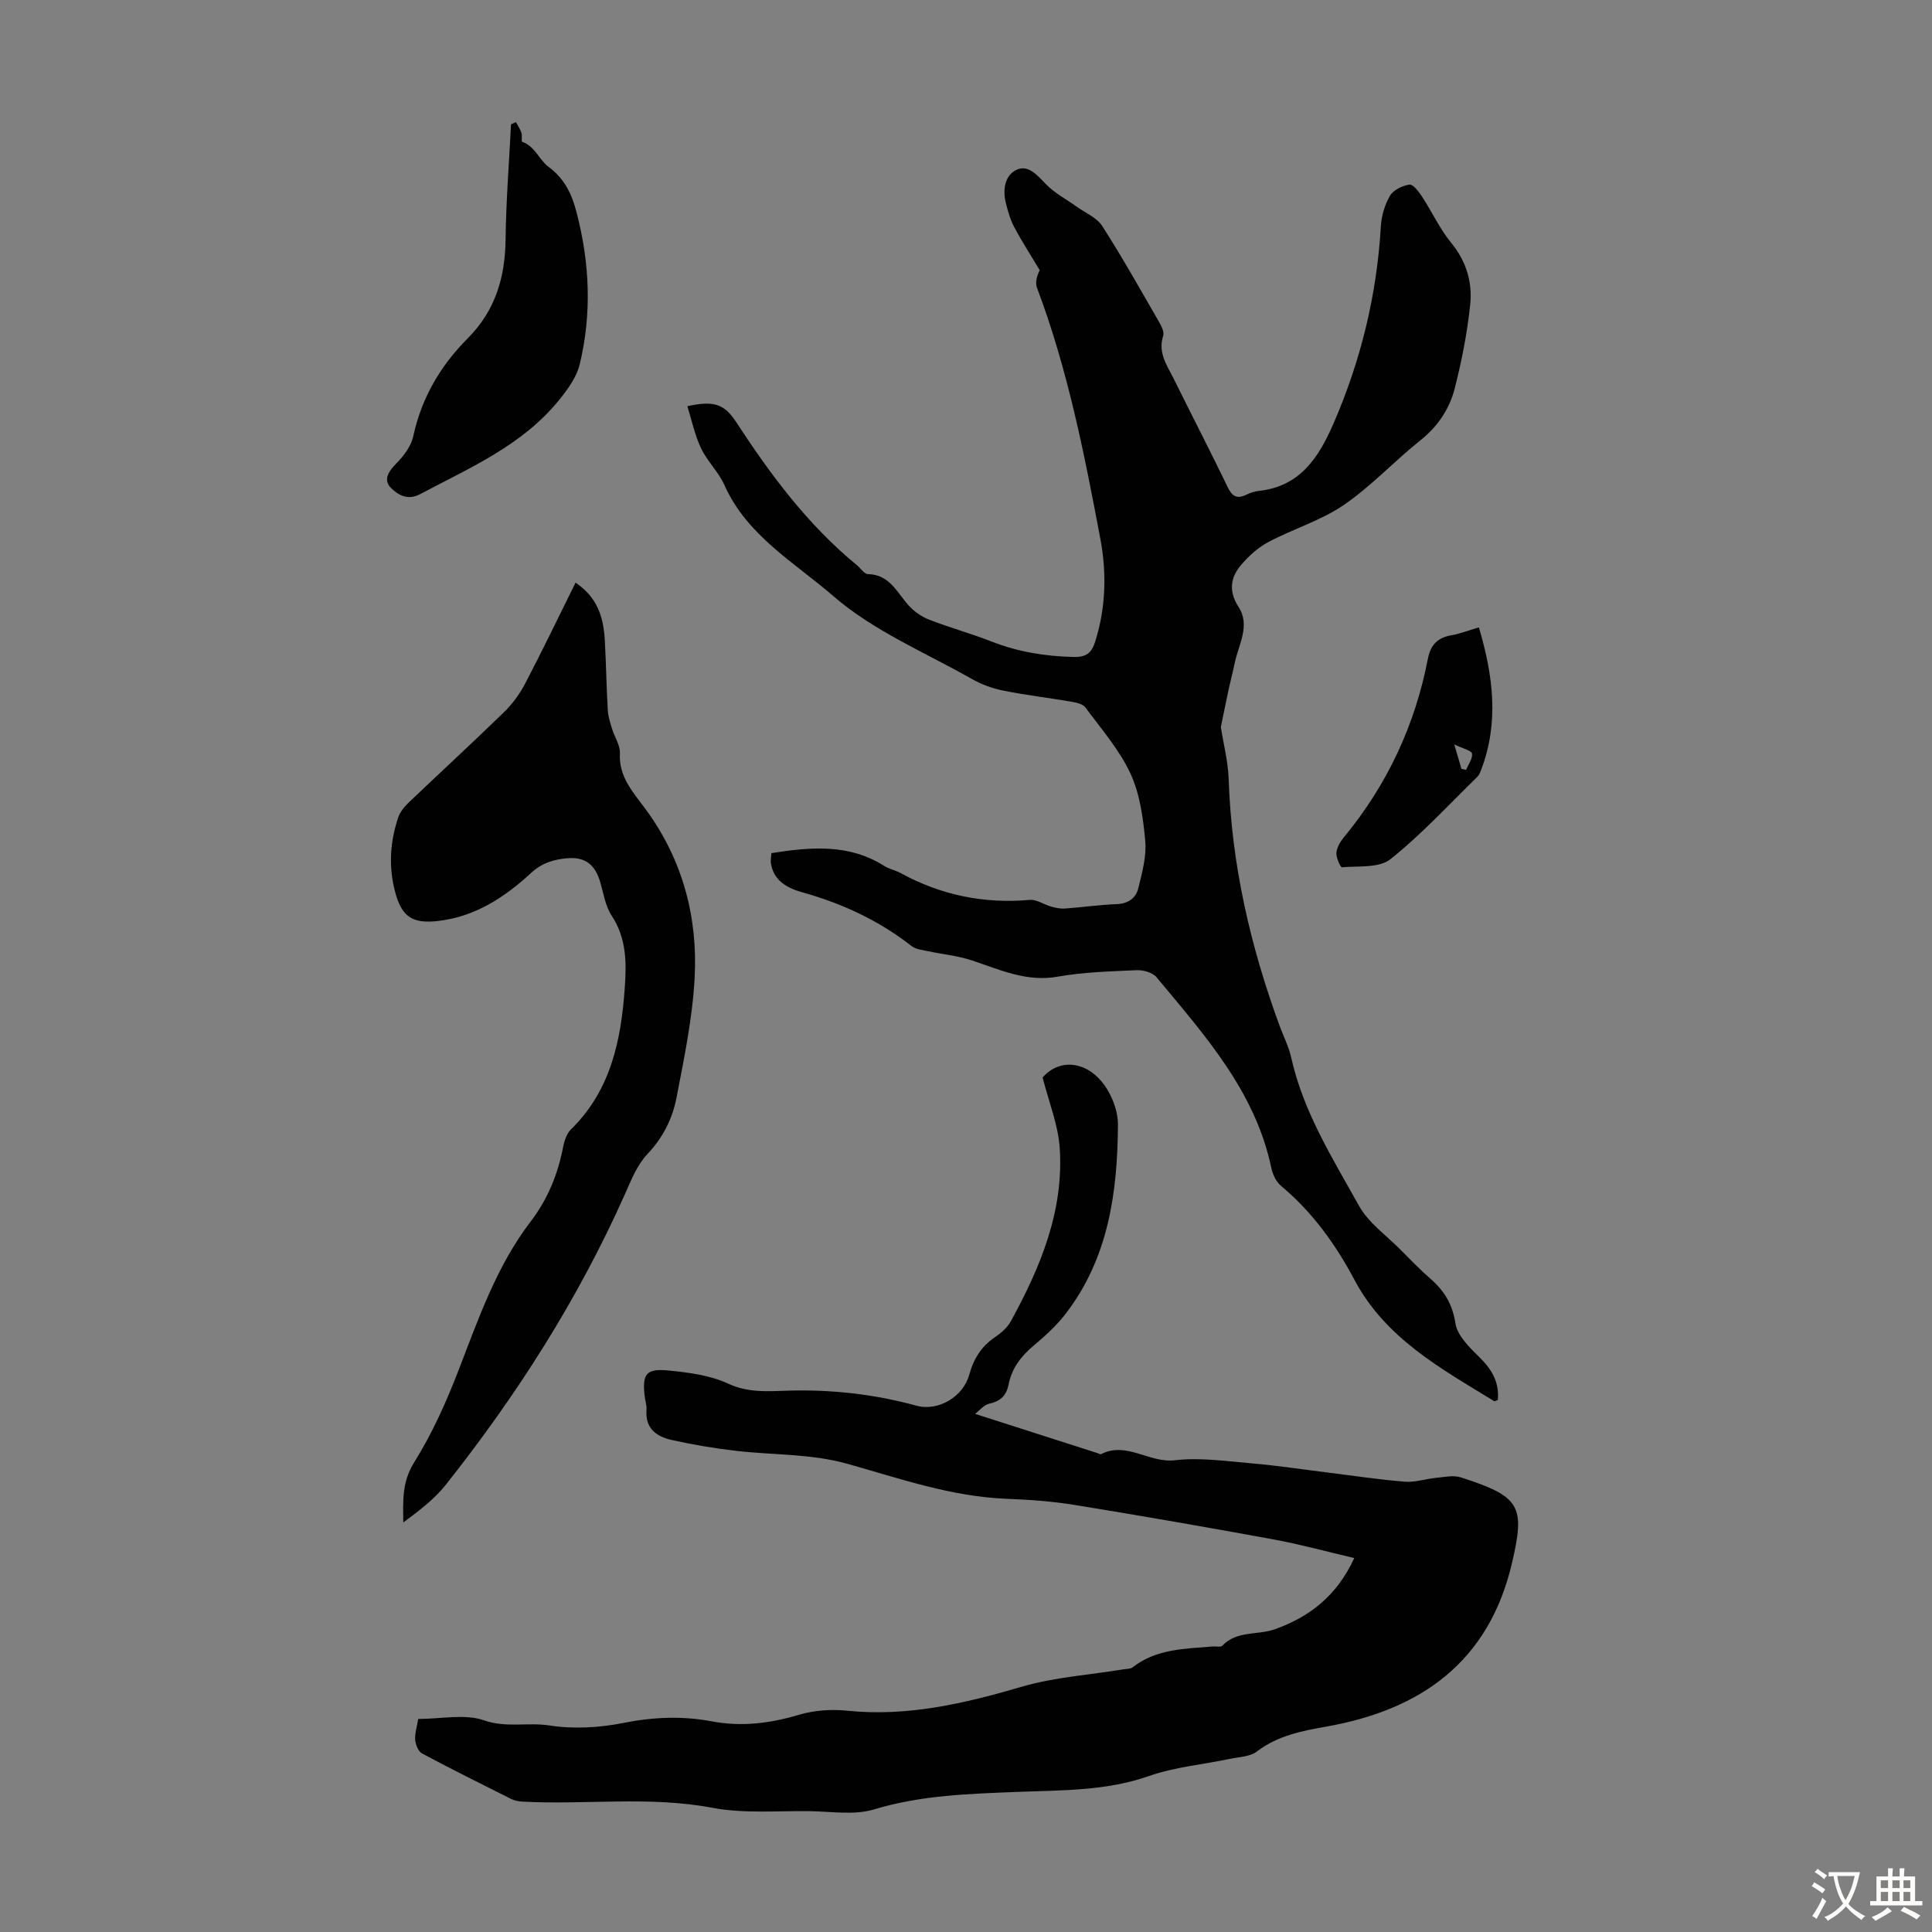
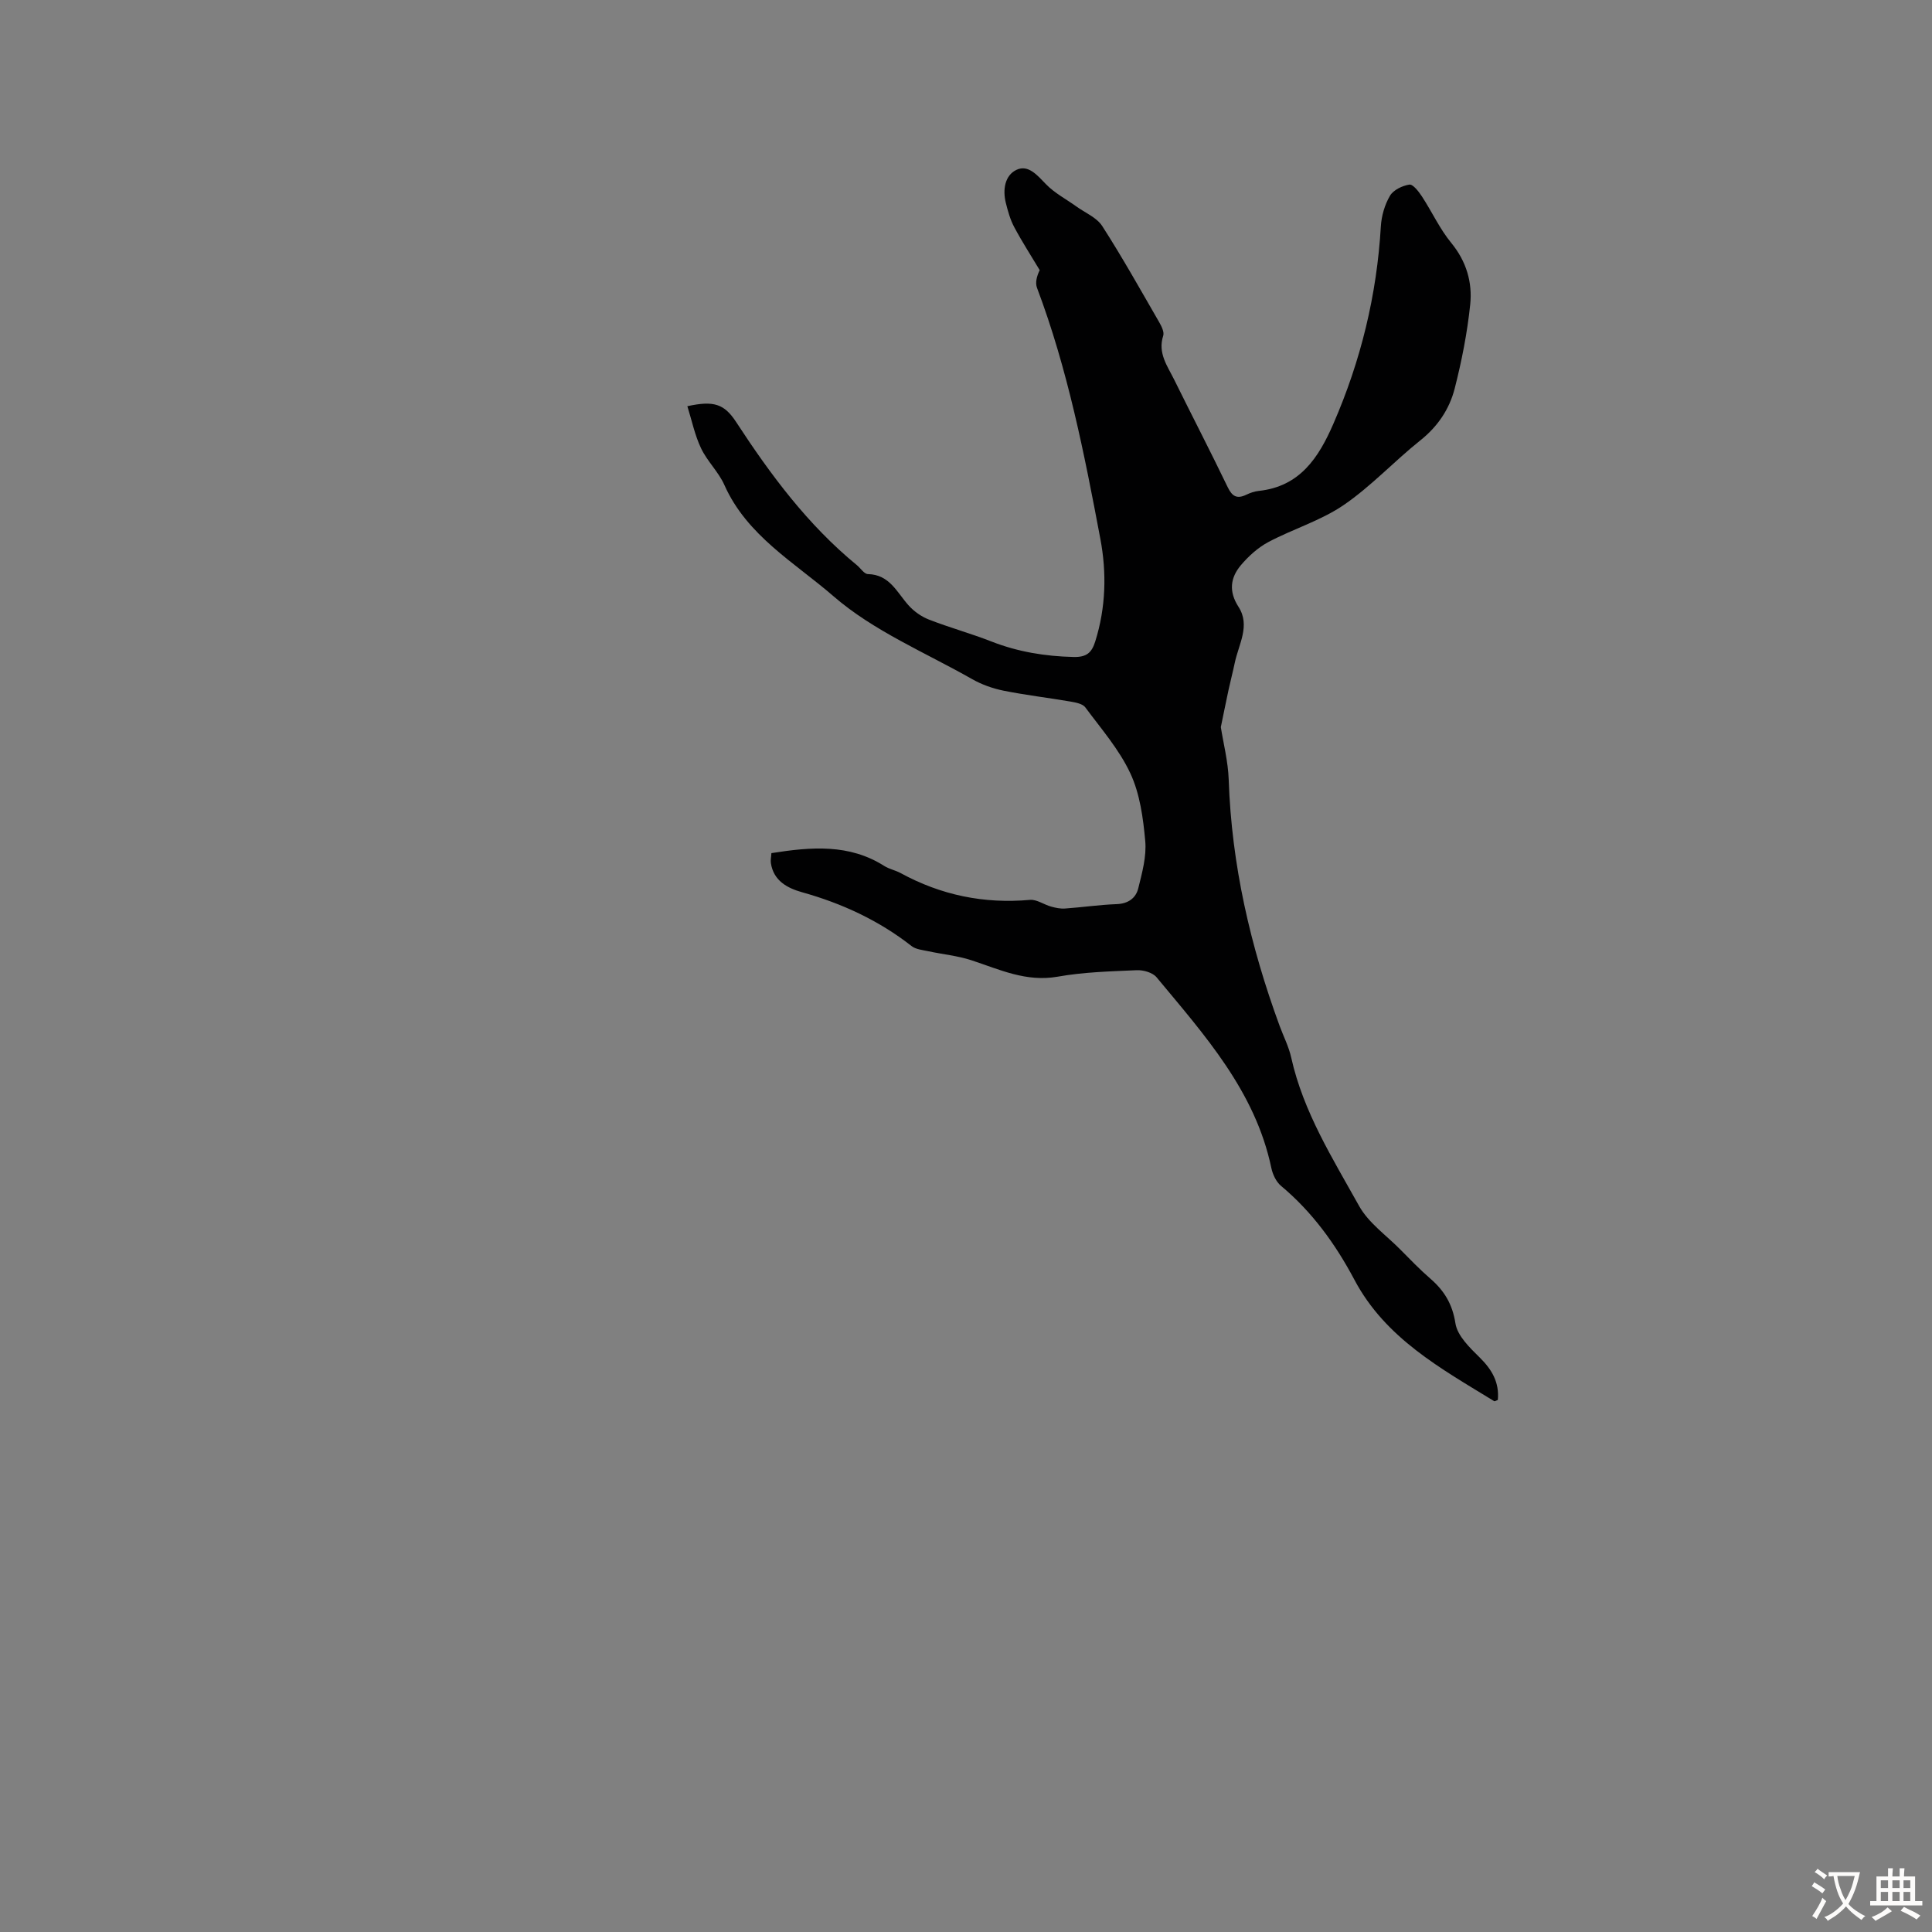
<svg xmlns="http://www.w3.org/2000/svg" enable-background="new 0 0 400 400" viewBox="0 0 400 400">
  <rect x="0" y="0" width="400" height="400" fill="#808080" stroke="none" />
  <g fill="#010102">
    <path d="m159.71 176.63c8.3-1.31 16.13-1.94 23.37 2.66 1.02.65 2.3.88 3.38 1.47 8.37 4.57 17.26 6.4 26.77 5.55 1.41-.13 2.9.98 4.39 1.39.93.26 1.93.47 2.88.4 3.57-.25 7.12-.78 10.7-.91 2.39-.09 3.97-1.25 4.47-3.29.79-3.2 1.73-6.58 1.44-9.78-.43-4.75-1.1-9.76-3.08-14-2.3-4.94-6.04-9.23-9.33-13.67-.55-.74-1.95-1-3.01-1.19-4.63-.79-9.3-1.34-13.9-2.26-2.24-.45-4.52-1.26-6.51-2.39-9.72-5.52-20.42-9.97-28.72-17.17-8-6.94-17.92-12.53-22.58-23.02-1.21-2.72-3.56-4.92-4.84-7.62-1.29-2.71-1.9-5.74-2.83-8.7 5.48-1.2 7.65-.48 10.11 3.29 7.12 10.91 14.83 21.29 24.99 29.62.77.63 1.51 1.84 2.29 1.85 4.46.1 5.97 3.73 8.36 6.42 1.12 1.26 2.66 2.37 4.23 2.98 4.26 1.67 8.7 2.88 12.96 4.55 5.5 2.15 11.12 3.07 17.01 3.21 2.74.07 3.78-.92 4.5-3.22 2.2-7.01 2.39-14.2 1.05-21.27-3.31-17.57-6.76-35.12-13.11-51.94-.4-1.07-.05-2.42.56-3.66-1.77-2.96-3.65-5.86-5.27-8.9-.83-1.55-1.32-3.32-1.75-5.05-.67-2.71-.2-5.68 2.22-6.82 2.45-1.15 4.32 1.15 6.12 3 1.78 1.83 4.16 3.07 6.26 4.58 1.83 1.32 4.23 2.29 5.37 4.07 4.17 6.48 7.93 13.22 11.79 19.9.48.84 1.08 2.03.83 2.8-1.17 3.59.88 6.27 2.28 9.11 3.66 7.42 7.47 14.76 11.06 22.22.93 1.94 1.92 2.52 3.86 1.59.8-.38 1.68-.7 2.56-.79 8.54-.9 12.42-6.88 15.48-13.92 5.68-13.05 8.99-26.64 9.82-40.86.13-2.16.8-4.48 1.89-6.33.7-1.2 2.56-2.09 4.02-2.31.74-.11 1.93 1.44 2.6 2.46 2.07 3.16 3.67 6.69 6.05 9.59 3.15 3.83 4.42 8.18 3.94 12.79-.61 5.86-1.76 11.7-3.22 17.41-1.09 4.24-3.5 7.83-7.1 10.7-5.42 4.32-10.2 9.52-15.9 13.41-4.72 3.22-10.45 4.93-15.56 7.64-2.16 1.15-4.12 2.93-5.71 4.81-2.17 2.59-2.54 5.42-.48 8.61 2.5 3.87.03 7.74-.77 11.57-.4 1.91-.9 3.8-1.31 5.7-.54 2.49-1.03 5-1.58 7.63.52 3.35 1.5 7.09 1.63 10.87.59 17.61 4.49 34.51 10.54 50.98.81 2.2 1.91 4.33 2.41 6.6 2.5 11.23 8.57 20.85 14.04 30.68 1.94 3.49 5.58 6.04 8.49 8.98 2.05 2.07 4.07 4.17 6.27 6.08 2.87 2.49 4.57 5.25 5.19 9.25.4 2.58 2.96 5.04 5.03 7.08 2.57 2.53 4.08 5.2 3.75 8.78-.37.14-.64.33-.75.26-11.04-6.77-22.51-13-28.95-25.15-3.9-7.35-8.72-14.03-15.19-19.43-1.01-.84-1.72-2.37-2-3.69-3.34-15.93-13.85-27.54-23.76-39.49-.81-.98-2.73-1.53-4.1-1.47-5.47.24-11 .38-16.38 1.34-6.51 1.15-12-1.47-17.8-3.38-2.91-.96-6.04-1.25-9.05-1.9-1.16-.25-2.52-.37-3.4-1.06-6.79-5.31-14.4-8.83-22.67-11.14-3.02-.85-5.91-2.35-6.46-6.05-.09-.6.07-1.27.11-2.05z" />
-     <path d="m86.59 355.89c4.79 0 9.64-1.1 13.63.29 4.62 1.61 9.05.36 13.53 1.06 4.97.77 10.33.47 15.29-.52 6.17-1.23 12.21-1.49 18.29-.34 6.22 1.18 12.12.42 18.13-1.36 3.12-.92 6.64-1.18 9.89-.84 12.53 1.29 24.34-1.49 36.23-4.97 6.77-1.98 14-2.44 21.01-3.59.65-.11 1.45-.06 1.91-.42 4.92-3.85 10.83-3.83 16.6-4.32.67-.06 1.63.2 1.96-.15 3.02-3.18 7.29-2.14 10.85-3.4 7.19-2.55 12.88-6.92 16.47-14.75-5.81-1.36-11.16-2.84-16.61-3.84-13.74-2.52-27.5-4.92-41.29-7.16-4.62-.75-9.34-1.09-14.03-1.27-11.45-.43-22.16-4.2-32.99-7.24-7.57-2.12-15.27-1.8-22.91-2.67-4.53-.52-9.05-1.28-13.5-2.27-3.12-.69-5.51-2.4-5.2-6.23.08-.98-.3-1.98-.4-2.98-.48-4.47.34-5.63 4.98-5.17 4.18.41 8.6.98 12.33 2.72 4.19 1.95 8.32 1.57 12.44 1.45 9.03-.26 17.82.73 26.53 3.11 4.54 1.24 9.71-1.87 10.94-6.4.89-3.27 2.49-5.85 5.31-7.77 1.27-.86 2.57-1.98 3.29-3.29 6.14-11.19 11.02-22.87 10.13-35.94-.33-4.79-2.25-9.47-3.54-14.55 3.62-4.18 9.76-3.44 13.37 2.46 1.28 2.1 2.24 4.8 2.23 7.23-.08 14.05-1.94 27.73-10.89 39.31-1.89 2.45-4.27 4.58-6.65 6.59-2.57 2.17-4.45 4.64-5.1 7.98-.43 2.19-1.62 3.45-3.95 3.95-1.17.25-2.14 1.49-2.98 2.13 8.72 2.8 17.07 5.47 25.42 8.15.21.07.48.27.62.2 5.3-2.73 9.97 1.87 15.28 1.25 5.24-.61 10.68.19 16.02.65 5.23.45 10.44 1.25 15.65 1.89 5.33.66 10.64 1.47 15.99 1.9 2.1.17 4.26-.58 6.41-.79 1.71-.16 3.6-.61 5.15-.11 12.39 3.98 13.37 5.9 10.61 17.74-4.76 20.42-18.8 30.4-38.47 33.87-5.09.9-10.03 1.86-14.33 5.14-1.45 1.11-3.76 1.14-5.7 1.55-5.55 1.17-11.33 1.67-16.63 3.53-8.89 3.12-18.02 2.93-27.14 3.29-10.04.4-20.01.66-29.82 3.63-4.11 1.24-8.87.42-13.34.36-6.71-.09-13.58.54-20.09-.69-13.15-2.49-26.3-.57-39.41-1.29-.76-.04-1.57-.2-2.24-.53-6.2-3.1-12.41-6.18-18.51-9.45-.78-.42-1.32-1.84-1.4-2.84-.1-1.29.36-2.63.63-4.29z" />
-     <path d="m119.16 120.64c4.52 3 5.78 7.17 6.05 11.77.28 4.85.34 9.71.62 14.56.07 1.31.5 2.63.88 3.9.52 1.71 1.71 3.41 1.63 5.07-.26 4.98 2.81 8.15 5.42 11.72 7.56 10.35 10.73 22.2 10.06 34.78-.44 8.31-2.17 16.58-3.75 24.79-.84 4.36-2.79 8.3-6.04 11.72-2.14 2.26-3.39 5.47-4.7 8.41-9.67 21.69-22.35 41.52-37.06 60.08-2.38 3-5.55 5.37-8.77 7.77-.05-4.4-.32-8.33 2.23-12.41 3.76-6.01 6.71-12.62 9.27-19.26 4.11-10.65 7.83-21.43 14.87-30.64 3.53-4.62 5.65-9.83 6.74-15.52.24-1.26.74-2.71 1.62-3.57 8.27-8.1 10.37-18.5 11.13-29.4.36-5.13.35-10.17-2.71-14.81-1.3-1.97-1.69-4.58-2.37-6.93-1.04-3.64-3.12-5.3-6.81-4.98-2.78.24-5.23.93-7.52 3.05-5.47 5.05-11.65 9.1-19.36 9.95-5.22.57-7.41-.88-8.77-5.98-1.4-5.23-1.08-10.45.65-15.53.4-1.19 1.37-2.28 2.31-3.18 6.48-6.18 13.08-12.24 19.5-18.49 1.72-1.67 3.24-3.69 4.36-5.82 3.58-6.84 6.91-13.78 10.52-21.05z" />
-     <path d="m106.82 25.28c.39.74.88 1.45 1.14 2.23.2.59-.07 1.77.16 1.85 2.66.93 3.54 3.78 5.42 5.16 3.4 2.5 4.86 5.72 5.82 9.41 2.74 10.45 3.2 21.01.66 31.52-.64 2.63-2.46 5.13-4.21 7.3-7.61 9.45-18.54 14.09-28.88 19.58-2.57 1.36-4.61.08-6-1.33-1.66-1.68-.46-3.46 1.18-5.11 1.52-1.53 3.02-3.56 3.46-5.6 1.71-7.93 5.64-14.6 11.24-20.21 5.77-5.79 7.78-12.67 7.87-20.6.09-7.92.73-15.83 1.12-23.74.34-.16.68-.31 1.02-.46z" />
-     <path d="m306.19 129.89c2.97 10.03 4.19 19.7.47 29.49-.2.52-.42 1.09-.8 1.46-5.92 5.77-11.55 11.92-17.99 17.05-2.33 1.86-6.61 1.37-10.02 1.67-.33.03-1.24-1.98-1.16-2.99.09-1.13.82-2.34 1.58-3.26 8.92-10.82 14.69-23.14 17.35-36.88.57-2.97 2.03-4.4 4.89-4.91 1.74-.3 3.42-.97 5.68-1.63zm-3.61 29.3c.32.07.64.13.96.2.46-1.13 1.38-2.33 1.22-3.37-.1-.63-1.85-1.01-3.67-1.9.72 2.43 1.1 3.75 1.49 5.07z" />
  </g>
  <path d="m377.9 391.2c-.2.3-.4.5-.6.8-.7-.6-1.4-1-2.2-1.5.2-.3.4-.5.5-.8.6.4 1.4.8 2.3 1.5zm-1.8 6.1c-.2-.2-.5-.4-.9-.6.4-.6.8-1.2 1.2-1.9s.7-1.3.9-1.9c.3.3.5.5.8.7-.7 1.3-1.4 2.6-2 3.7zm2.2-9c-.3.3-.5.5-.6.8-.6-.6-1.3-1.1-2-1.5.3-.3.5-.5.6-.7.6.5 1.3.9 2 1.4zm.3.2v-.9h2 4.5c-.3 1.3-.6 2.5-1 3.6s-.9 2.1-1.4 3c.4.5 1 1 1.6 1.4s1.2.8 1.9 1.1c-.3.2-.5.4-.8.8-.4-.3-1-.7-1.6-1.2s-1.2-1.1-1.6-1.6c-.5.6-1.1 1.1-1.7 1.6s-1.4.9-2.1 1.4c-.1-.3-.3-.5-.7-.8.6-.2 1.2-.5 1.9-1s1.4-1.1 2-1.8c-.5-.8-.9-1.6-1.2-2.5s-.6-2-.8-3.2c-.4.1-.7.1-1 .1zm2.5 2.7c.3 1 .7 1.7 1 2.2.3-.5.6-1.1 1-2s.6-1.9.9-3h-3.2-.4c.1.9.3 1.8.7 2.8z" fill="#fcfbfa" />
  <path d="m396.5 388.5v1.5 3.6h1.5v.9c-.4 0-1 0-1.7 0h-7.9c-.5 0-.9 0-1.2 0v-.9h1.3v-3.5c0-.7 0-1.2 0-1.6h2.4c0-.8 0-1.4 0-1.7h1c0 .3-.1.8-.1 1.7h1.5c0-.8 0-1.4 0-1.7h1c0 .3-.1.9-.1 1.7zm-8.2 9.2c-.2-.3-.5-.5-.8-.8.8-.3 1.4-.6 1.9-.9s1-.7 1.4-1.1c.3.3.6.5.9.8-1.6 1-2.8 1.6-3.4 2zm2.6-6.8v-1.6h-1.5v1.6zm0 2.7v-1.9h-1.5v1.9zm2.4-2.7v-1.6h-1.5v1.6zm0 2.7v-1.9h-1.5v1.9zm.2 2 .7-.8c.4.2.9.5 1.6.8s1.3.7 1.8 1c-.3.3-.5.5-.8.8-.4-.3-1.5-1-3.3-1.8zm2-4.7v-1.6h-1.4v1.6zm0 2.7v-1.9h-1.4v1.9z" fill="#fcfbfa" />
</svg>